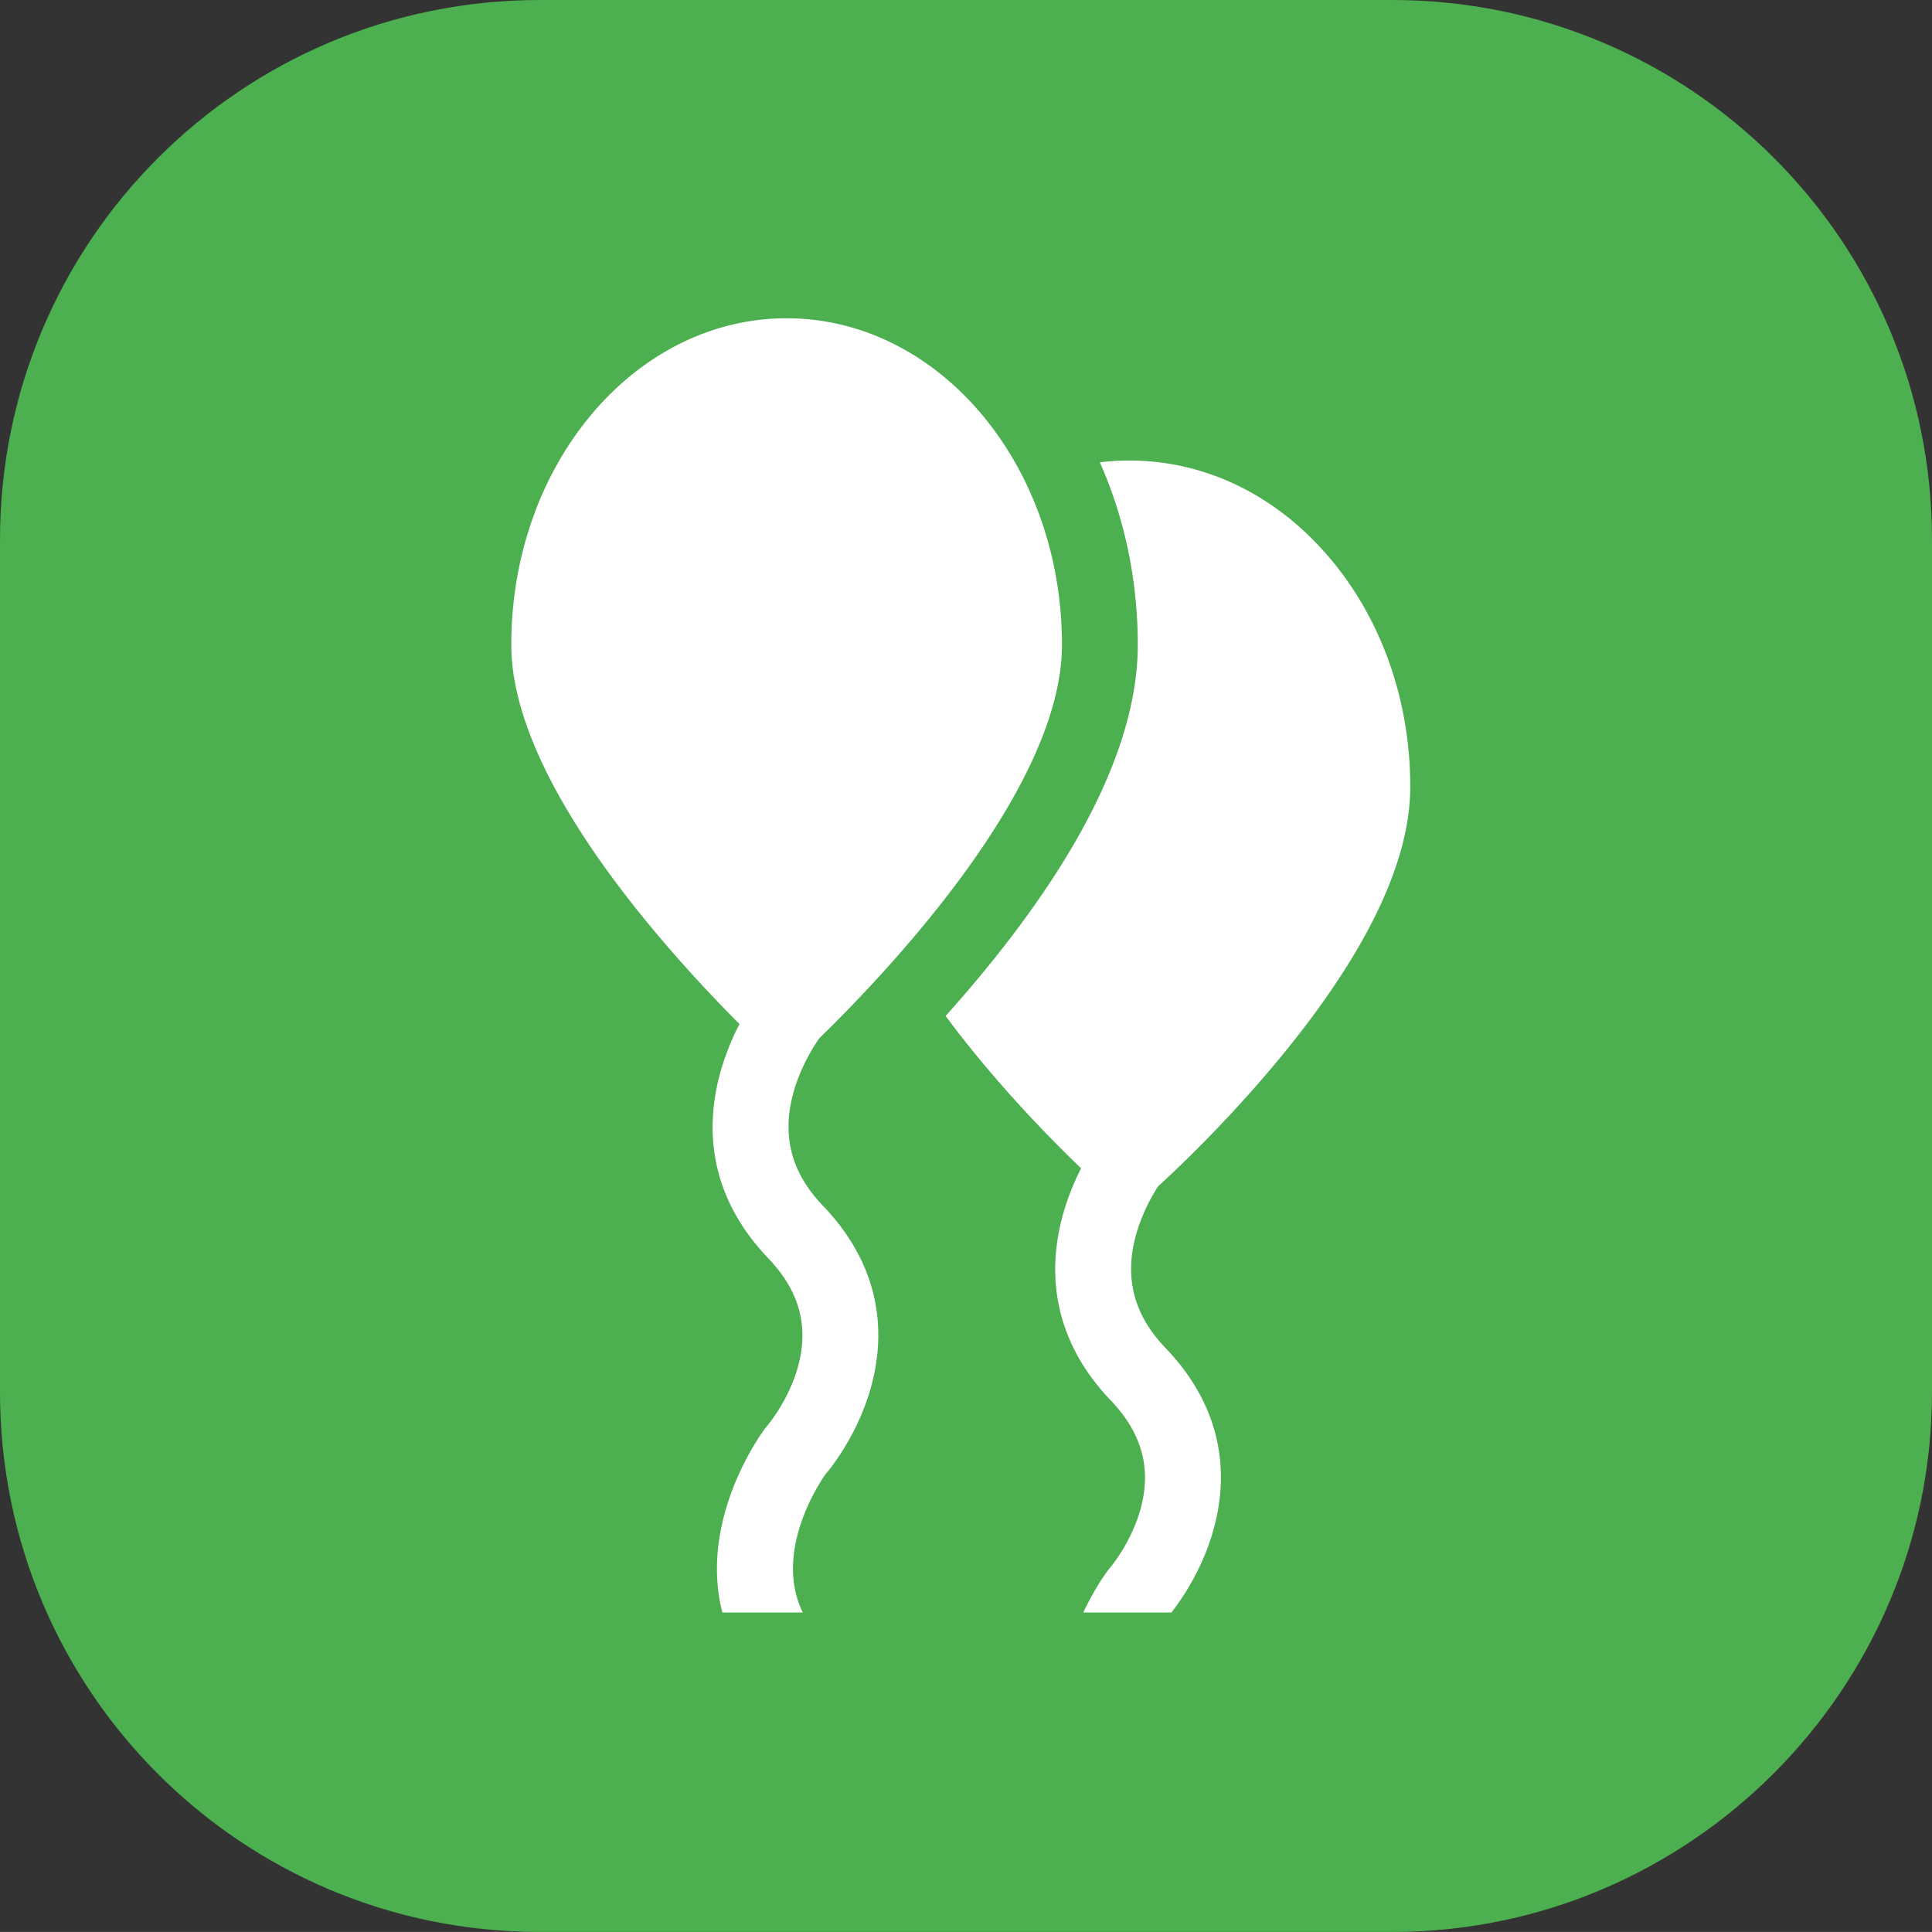
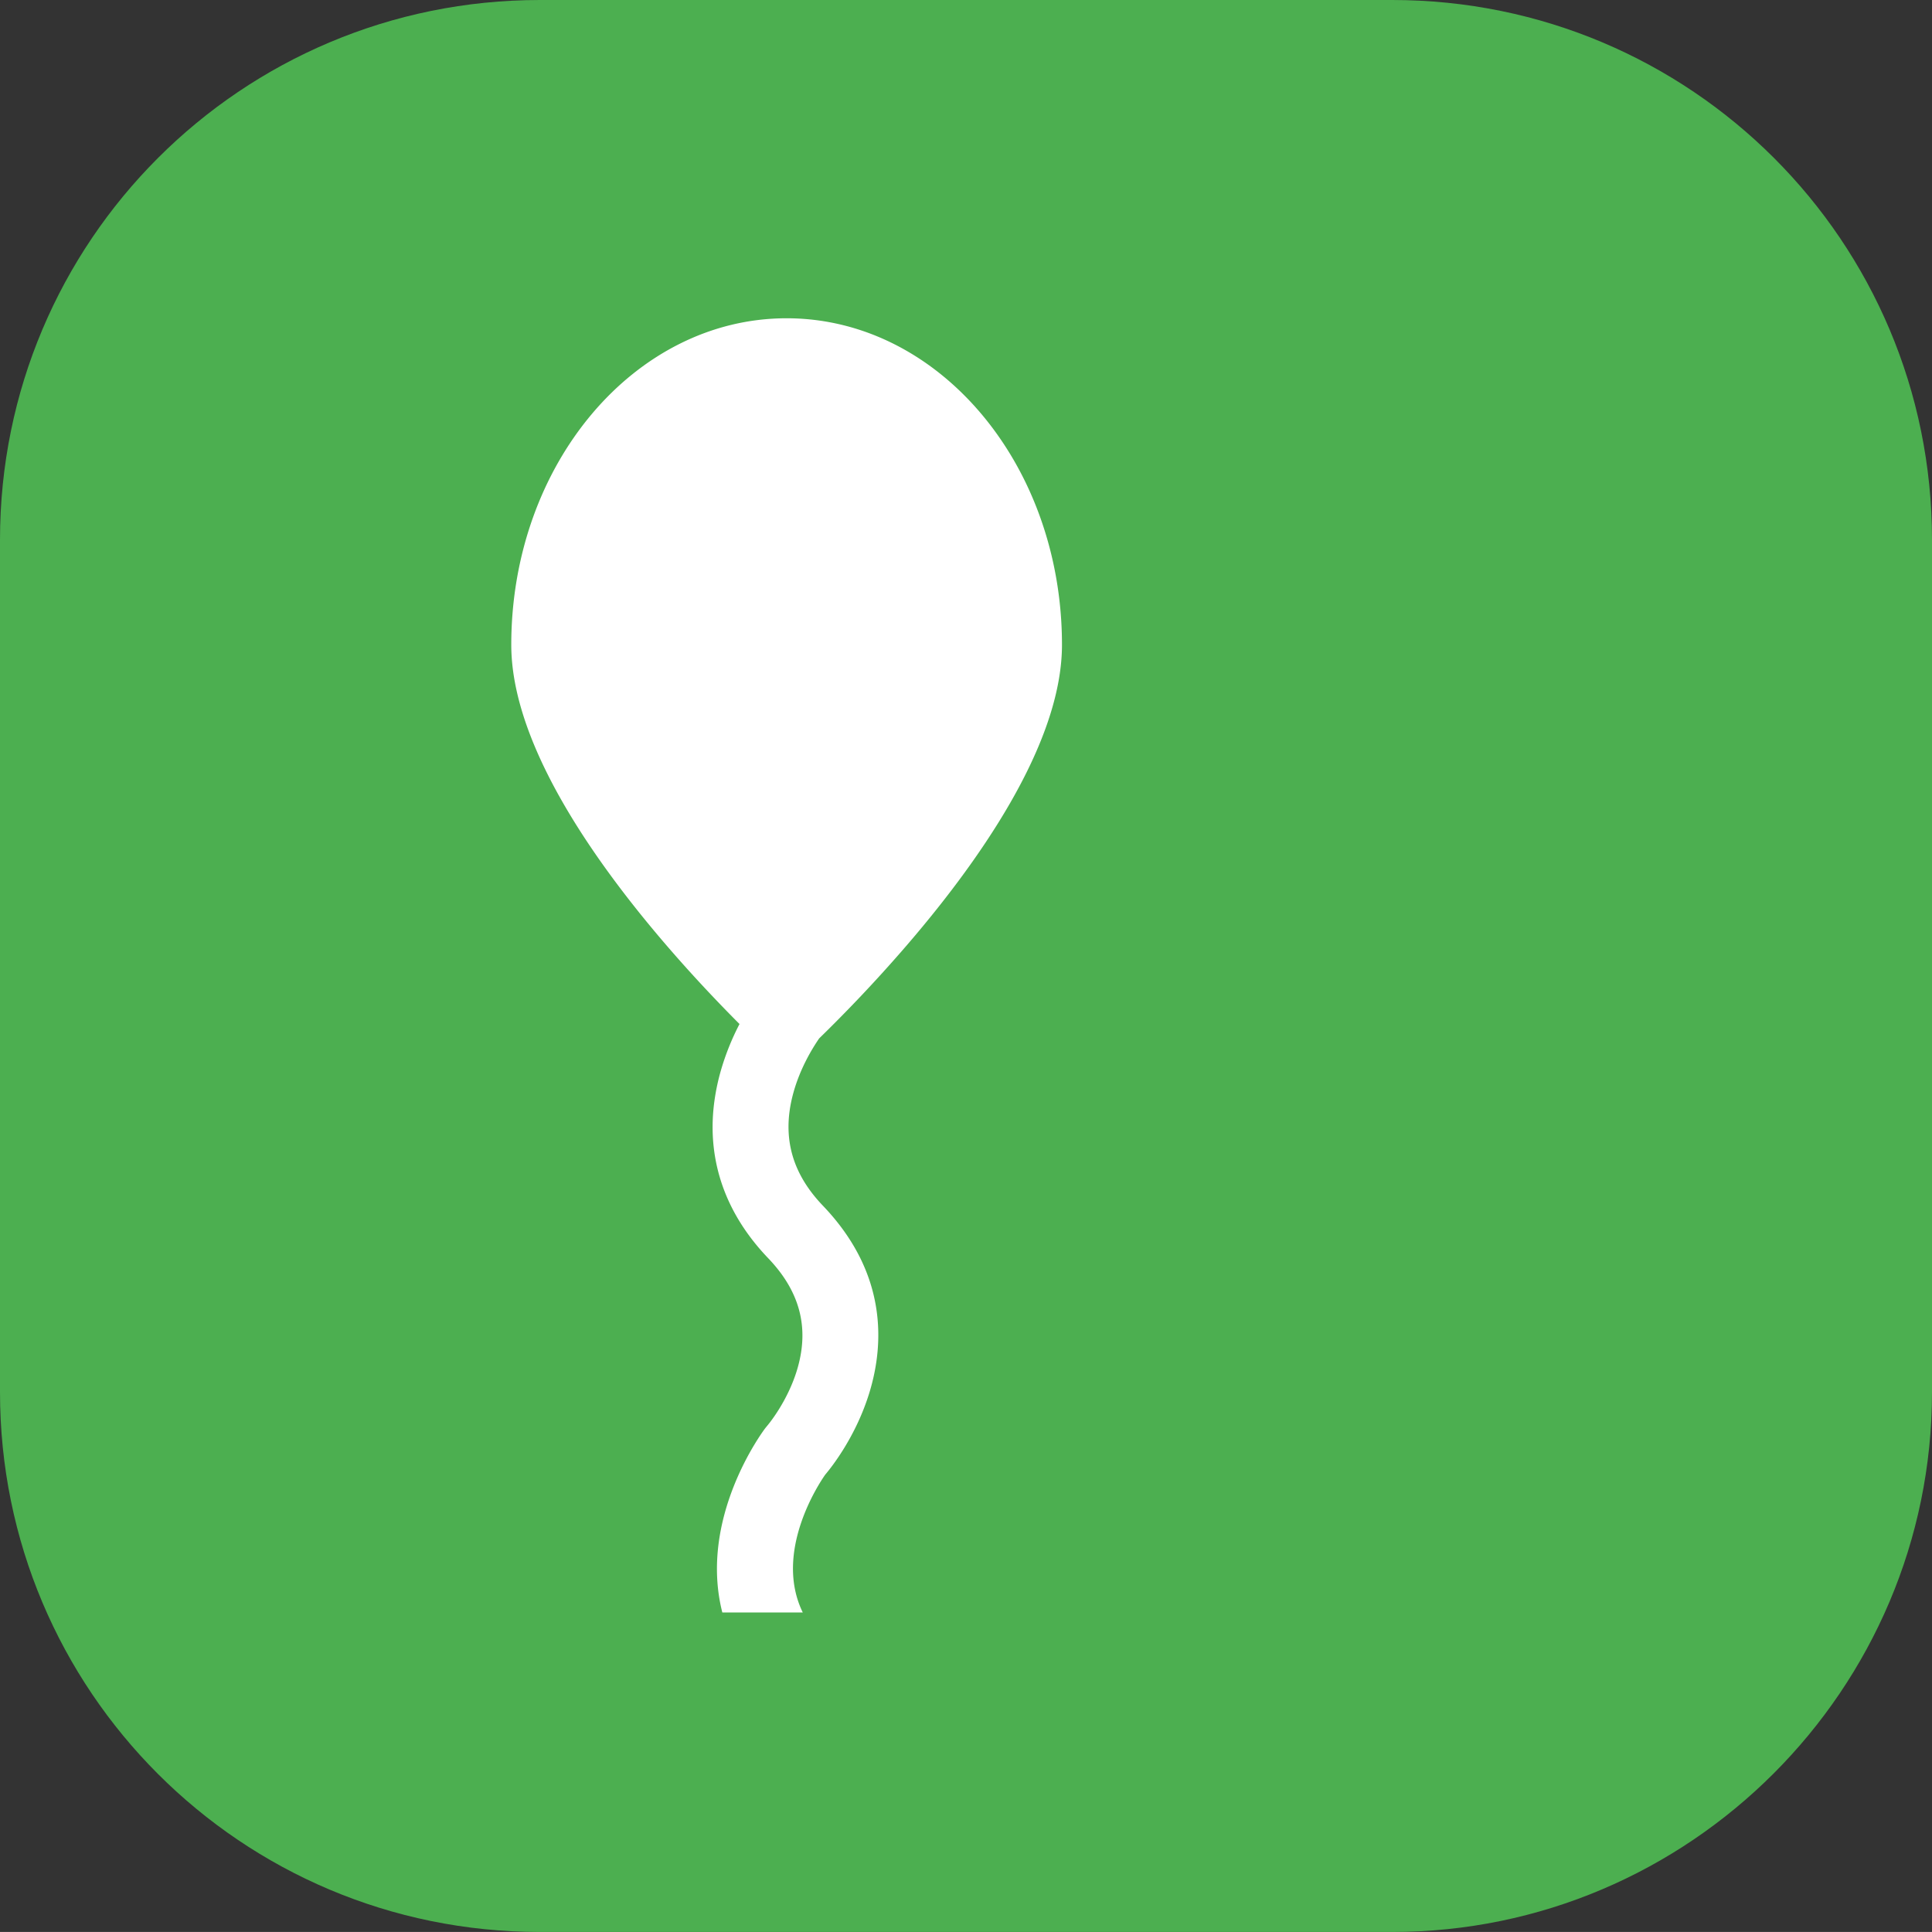
<svg xmlns="http://www.w3.org/2000/svg" height="408.72" width="408.727">
  <rect width="100%" height="100%" fill="#333333" stroke="none" />
  <g fill="#4caf50">
    <path d="M294.52 408.72H114.207C51.06 408.72 0 357.666 0 294.506V114.2C0 51.053 51.06 0 114.207 0H294.52c63.14 0 114.207 51.053 114.207 114.2v180.306c0 62.907-51.307 114.214-114.207 114.214" />
  </g>
  <g fill="#fff">
-     <path d="M244.979 251c3.021-2.747 14.352-13.294 25.818-27.2 18.283-22.187 27.551-41.48 27.551-57.36 0-18.187-6.021-35.334-16.957-48.294-11.263-13.36-26.354-20.72-42.499-20.72-2.09 0-4.165.134-6.213.374 5.245 11.813 8.026 24.986 8.026 38.613 0 19.64-11.032 42.987-32.792 69.387a299.685 299.685 0 01-7.861 9.133 216.962 216.962 0 006.937 8.867c8.374 10.16 16.674 18.52 21.722 23.36a52.843 52.843 0 00-3.647 9.133c-4.343 14.84-.915 28.653 9.91 39.96 6.678 6.973 8.72 14.587 6.245 23.227-2.032 7.133-6.439 12.266-6.46 12.28l-.391.48c-.27.36-2.745 3.693-5.193 8.893h18.644c1.99-2.533 6.192-8.507 8.625-16.56 3.053-10.08 3.819-25.107-9.883-39.413-6.71-7-8.744-14.84-6.225-23.934 1.193-4.28 3.161-7.906 4.643-10.226" />
    <path d="M173.304 219.666h.01a312.061 312.061 0 0017.536-18.546c15.947-18.32 33.818-43.587 33.818-64.707 0-12.453-2.775-24.12-7.631-34.213-10.033-20.827-28.941-34.867-50.621-34.867-32.171 0-58.252 30.92-58.252 69.08 0 28.12 31.637 63.533 48.284 80.227a53.572 53.572 0 00-3.862 9.56 45.934 45.934 0 00-1.556 7.586c-1.385 11.947 2.508 23.014 11.467 32.374 6.679 6.973 8.721 14.573 6.245 23.24-2.038 7.12-6.44 12.253-6.46 12.266l-.39.48c-.651.867-14.15 19.054-9.079 38.987h17.019c-6.283-12.893 3.621-27.56 4.75-29.16 1.39-1.64 6.567-8.187 9.386-17.493 3.053-10.08 3.818-25.107-9.883-39.414-2.744-2.866-4.705-5.866-5.899-9.04-1.717-4.586-1.817-9.52-.326-14.893 1.428-5.147 3.978-9.333 5.449-11.467" />
  </g>
</svg>